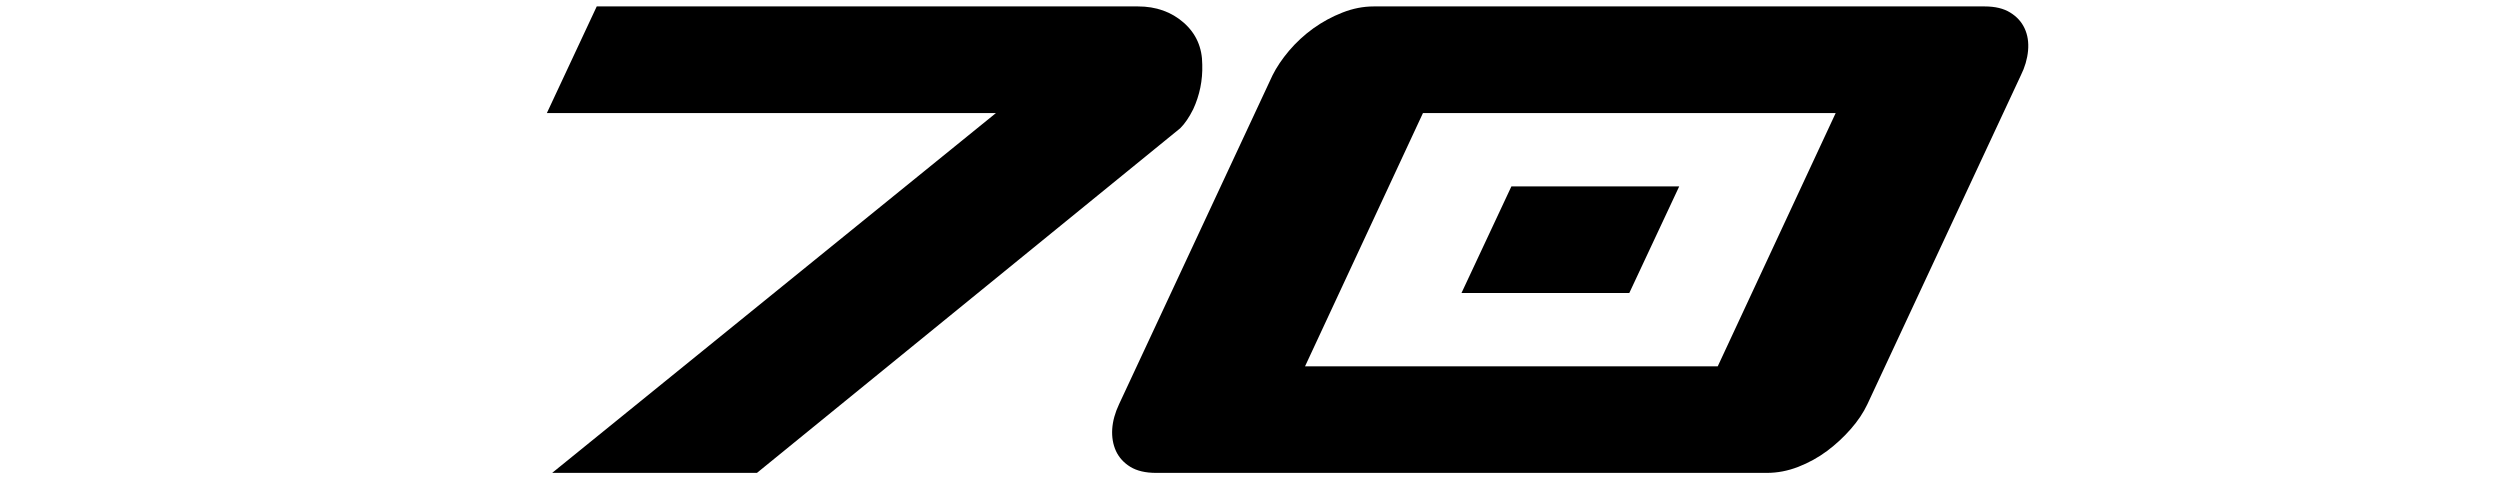
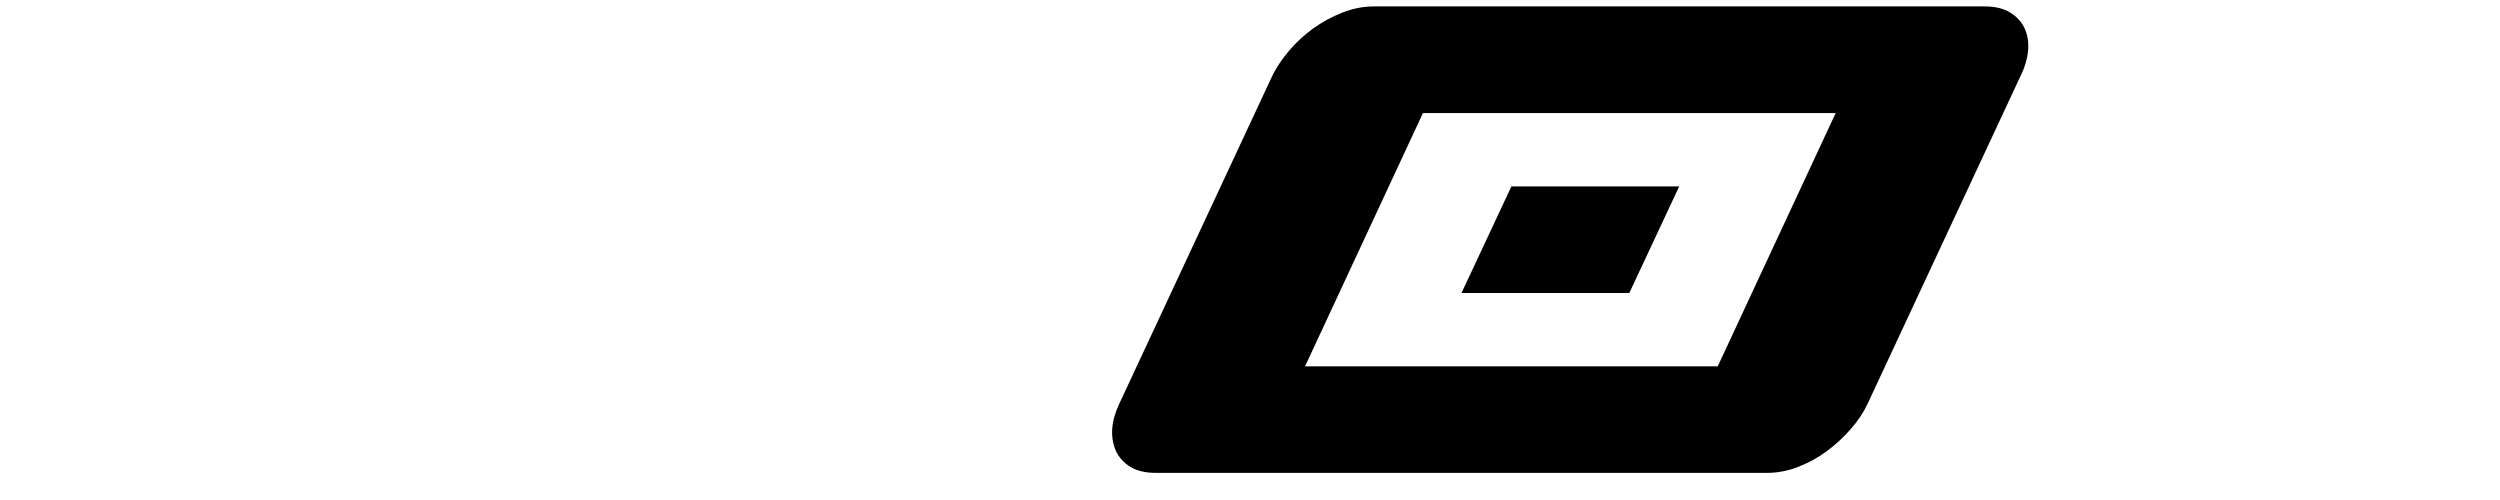
<svg xmlns="http://www.w3.org/2000/svg" width="500" zoomAndPan="magnify" viewBox="0 0 375 75" height="100" preserveAspectRatio="xMidYMid meet" version="1.0">
  <defs>
    <g />
  </defs>
  <g fill="#000000" fill-opacity="1">
    <g transform="translate(52.089, 70.933)">
      <g>
-         <path d="M 61.453 0 L 30.734 0 L 97.297 -53.969 L 29.938 -53.969 L 37.422 -69.969 L 118.609 -69.969 C 121.328 -69.969 123.613 -69.156 125.469 -67.531 C 127.32 -65.906 128.25 -63.805 128.25 -61.234 C 128.32 -58.891 127.867 -56.66 126.891 -54.547 C 126.285 -53.336 125.641 -52.391 124.953 -51.703 Z M 61.453 0 " />
-       </g>
+         </g>
    </g>
  </g>
  <g fill="#000000" fill-opacity="1">
    <g transform="translate(158.333, 70.933)">
      <g>
        <path d="M 60.891 -26.984 L 68.375 -42.969 L 93.547 -42.969 L 86.062 -26.984 Z M 15.078 0 C 13.492 0 12.207 -0.301 11.219 -0.906 C 10.238 -1.508 9.52 -2.301 9.062 -3.281 C 8.613 -4.27 8.426 -5.367 8.5 -6.578 C 8.582 -7.785 8.926 -9.031 9.531 -10.312 L 32.547 -59.641 C 33.148 -60.848 33.977 -62.078 35.031 -63.328 C 36.094 -64.578 37.301 -65.691 38.656 -66.672 C 40.02 -67.648 41.477 -68.441 43.031 -69.047 C 44.582 -69.66 46.148 -69.969 47.734 -69.969 L 139.359 -69.969 C 140.941 -69.969 142.223 -69.66 143.203 -69.047 C 144.191 -68.441 144.91 -67.648 145.359 -66.672 C 145.816 -65.691 145.988 -64.578 145.875 -63.328 C 145.758 -62.078 145.398 -60.848 144.797 -59.641 L 121.781 -10.312 C 121.176 -9.031 120.344 -7.785 119.281 -6.578 C 118.227 -5.367 117.039 -4.27 115.719 -3.281 C 114.395 -2.301 112.957 -1.508 111.406 -0.906 C 109.852 -0.301 108.285 0 106.703 0 Z M 117.016 -53.969 L 55.109 -53.969 L 37.422 -15.984 L 99.328 -15.984 Z M 117.016 -53.969 " />
      </g>
    </g>
  </g>
</svg>